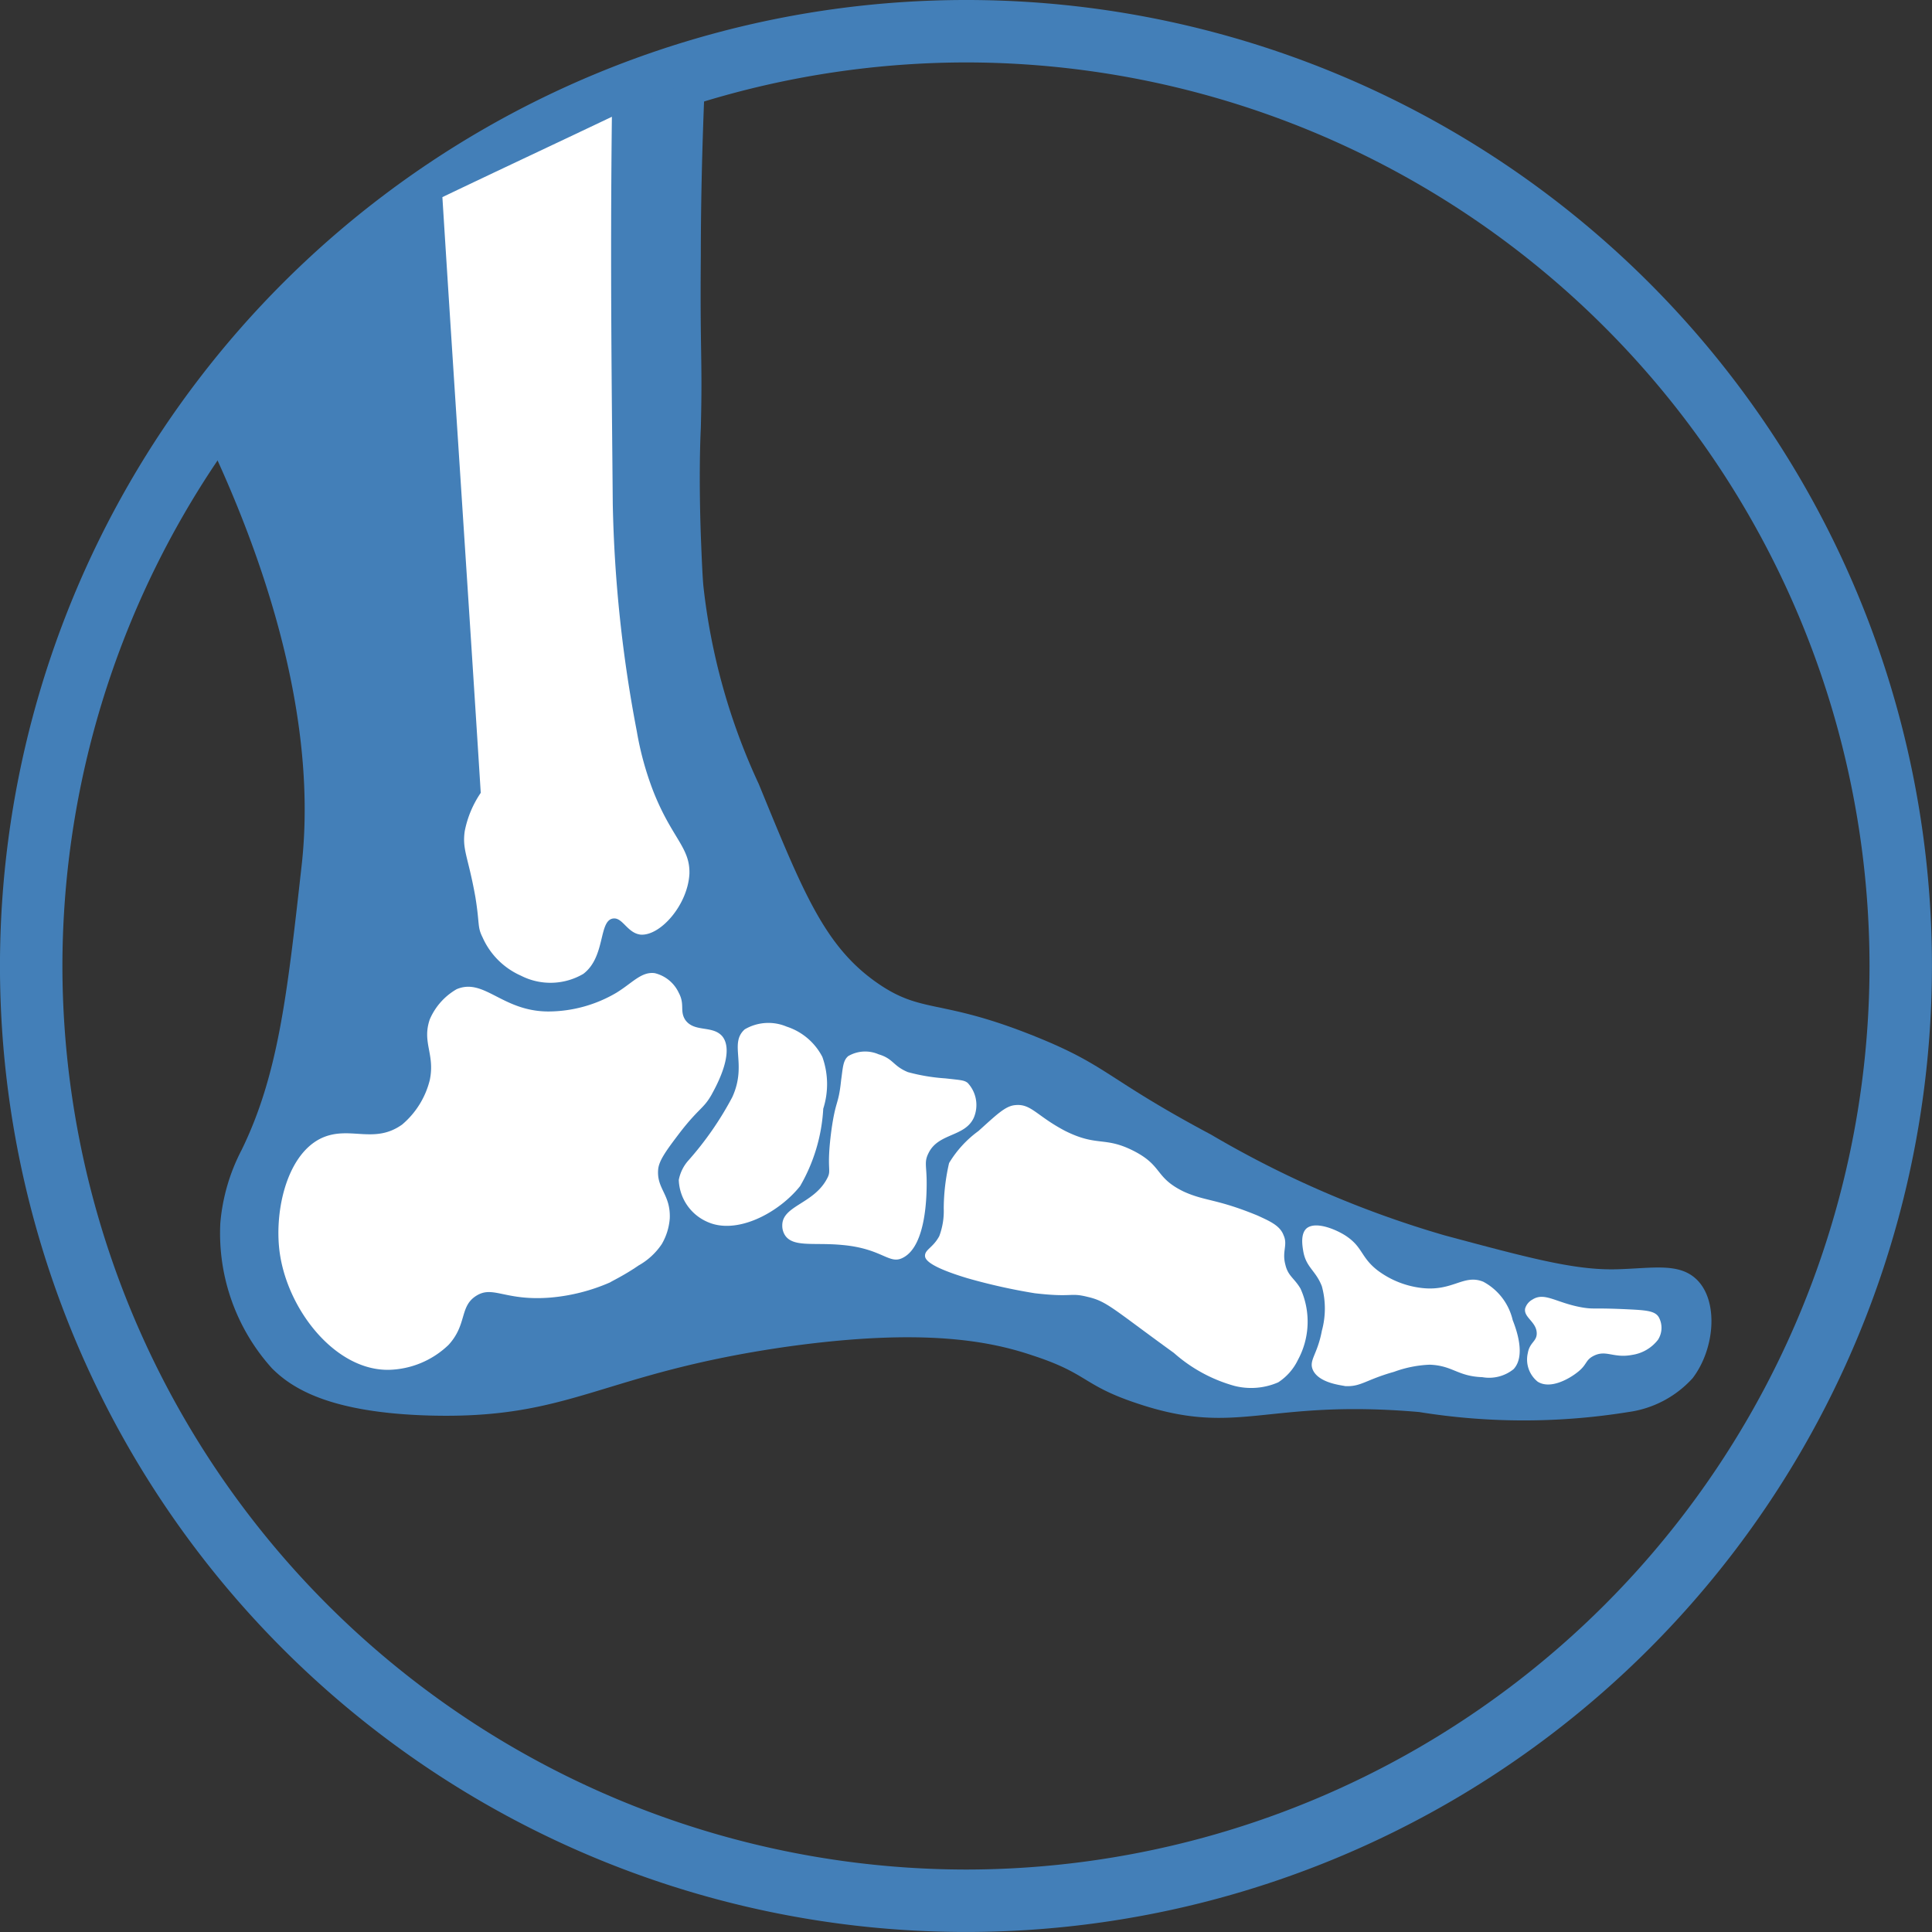
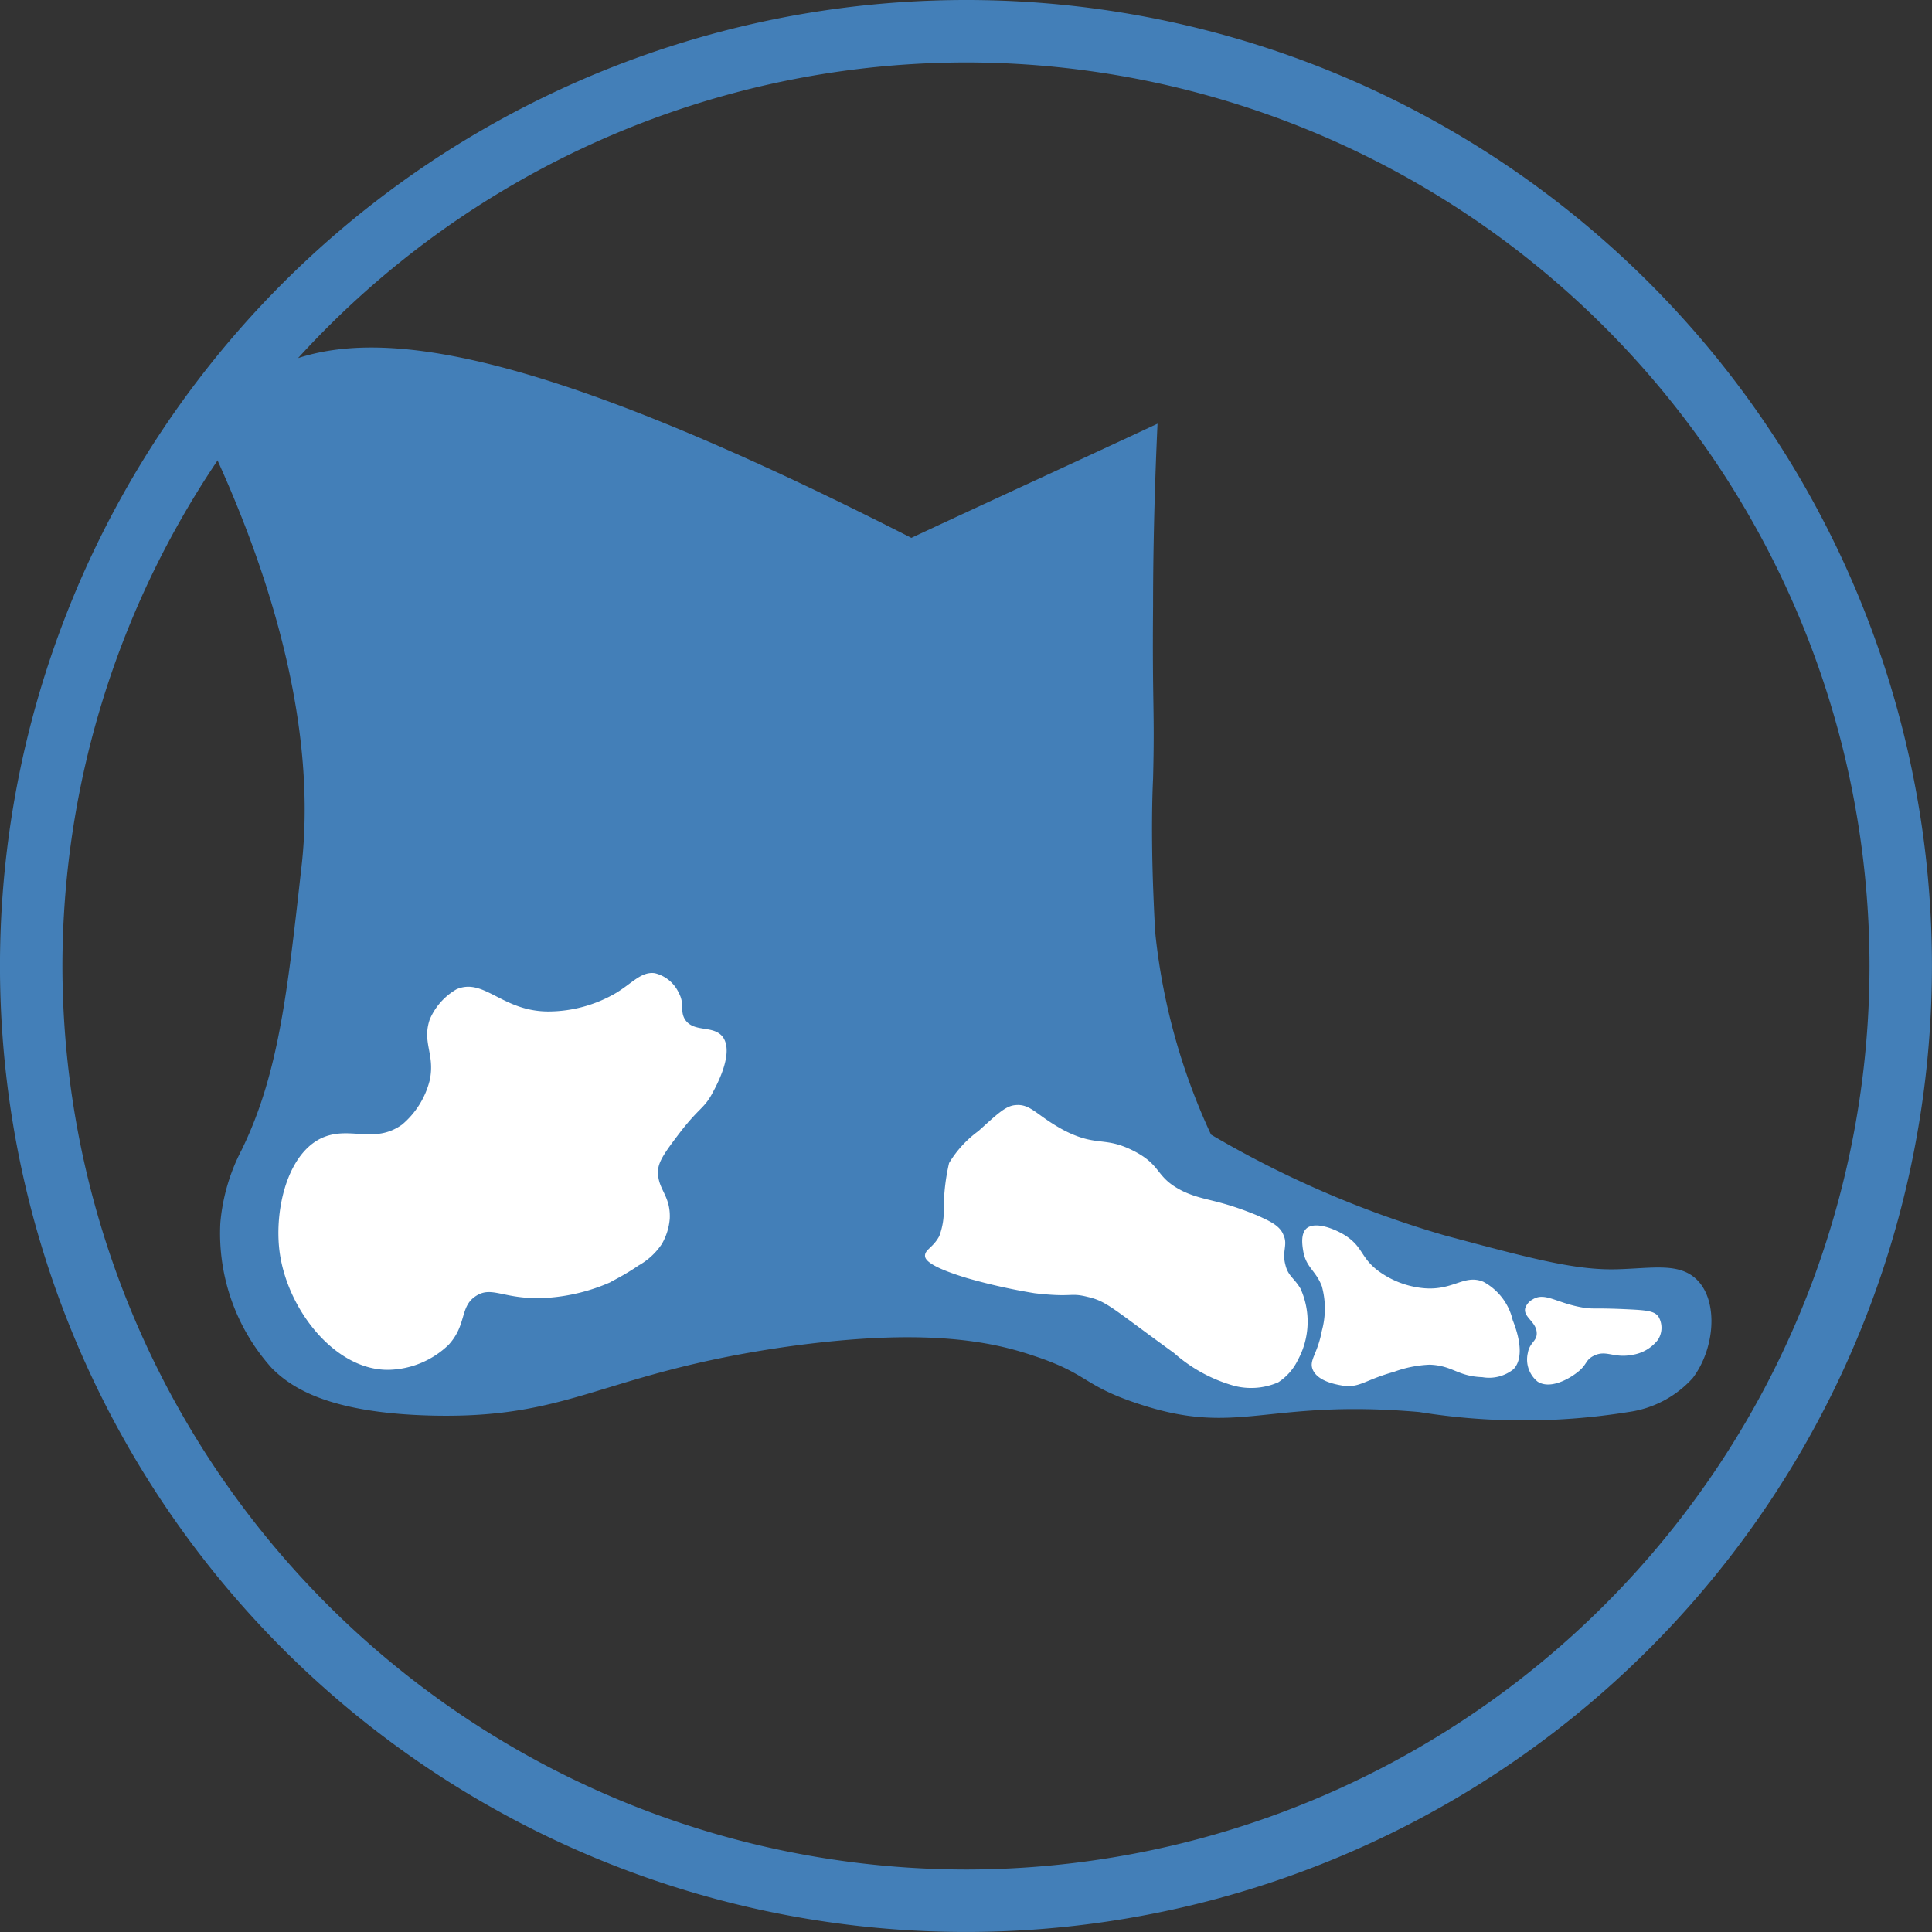
<svg xmlns="http://www.w3.org/2000/svg" width="72.321" height="72.321" viewBox="0 0 72.321 72.321">
  <rect x="0" y="0" width="72.321" height="72.321" fill="#333333" stroke="none" />
  <g id="Group_832" dataName="Group 832" transform="translate(0 -0.001)">
    <path id="Path_482" dataName="Path 482" d="M675.06-286.763a33.843,33.843,0,0,1,33.823,33.823,33.843,33.843,0,0,1-33.823,33.823,33.864,33.864,0,0,1-33.823-33.823,33.864,33.864,0,0,1,33.823-33.823m0-2.337a36.166,36.166,0,0,0-36.16,36.16,36.166,36.166,0,0,0,36.16,36.16,36.166,36.166,0,0,0,36.16-36.16,36.144,36.144,0,0,0-36.16-36.16Z" transform="translate(-638.901 289.101)" fill="#437fb8" />
-     <path id="Path_483" dataName="Path 483" d="M661.3-267.811c1.736,3.539,4.541,10.25,3.806,16.628-.534,4.775-.868,7.78-2.237,10.584a7.243,7.243,0,0,0-.8,2.738A7.547,7.547,0,0,0,664-232.419c.735.735,2.137,1.669,5.943,1.77,5.309.134,6.344-1.569,13.289-2.571,5.209-.735,7.713-.2,9.282.334,2.037.668,1.836,1.1,3.84,1.77,3.84,1.3,4.775-.167,10.584.334a24.587,24.587,0,0,0,7.846,0,3.965,3.965,0,0,0,2.4-1.269c.835-1.1.968-2.871.167-3.673-.668-.668-1.669-.434-3.038-.4-1.536.033-3.172-.4-6.411-1.269a38.237,38.237,0,0,1-8.748-3.773c-3.94-2.1-3.84-2.571-6.578-3.673-3.639-1.469-4.24-.8-6.01-2.07-1.9-1.369-2.7-3.372-4.341-7.379a23.629,23.629,0,0,1-2.07-7.379c-.033-.3-.067-1.068-.1-1.937-.067-1.937-.033-3.339,0-4.007.067-2.6-.033-2.738,0-6.444,0-1.6.033-3.94.167-6.845-3.072,1.436-6.144,2.838-9.215,4.274C667.811-273.755,664.539-270.783,661.3-267.811Z" transform="translate(-653.821 283.639)" fill="#437fb8" />
-     <path id="Path_484" dataName="Path 484" d="M688.5-272.995c.467,7.446.968,14.858,1.436,22.3a3.853,3.853,0,0,0-.6,1.436c-.1.7.134.968.4,2.471.167,1.035.067,1.1.267,1.5a2.815,2.815,0,0,0,1.436,1.436,2.43,2.43,0,0,0,2.337-.067c.835-.634.568-1.97,1.1-2.07.367-.067.534.534,1.035.6.735.067,1.77-1.1,1.836-2.27.033-1-.668-1.336-1.369-3.139a11.639,11.639,0,0,1-.6-2.2,50.09,50.09,0,0,1-.9-8.514c-.033-3.94-.1-8.815-.033-14.491C692.74-275,690.6-274,688.5-272.995Z" transform="translate(-671.94 280.375)" fill="#fff" />
+     <path id="Path_483" dataName="Path 483" d="M661.3-267.811c1.736,3.539,4.541,10.25,3.806,16.628-.534,4.775-.868,7.78-2.237,10.584a7.243,7.243,0,0,0-.8,2.738A7.547,7.547,0,0,0,664-232.419c.735.735,2.137,1.669,5.943,1.77,5.309.134,6.344-1.569,13.289-2.571,5.209-.735,7.713-.2,9.282.334,2.037.668,1.836,1.1,3.84,1.77,3.84,1.3,4.775-.167,10.584.334a24.587,24.587,0,0,0,7.846,0,3.965,3.965,0,0,0,2.4-1.269c.835-1.1.968-2.871.167-3.673-.668-.668-1.669-.434-3.038-.4-1.536.033-3.172-.4-6.411-1.269a38.237,38.237,0,0,1-8.748-3.773a23.629,23.629,0,0,1-2.07-7.379c-.033-.3-.067-1.068-.1-1.937-.067-1.937-.033-3.339,0-4.007.067-2.6-.033-2.738,0-6.444,0-1.6.033-3.94.167-6.845-3.072,1.436-6.144,2.838-9.215,4.274C667.811-273.755,664.539-270.783,661.3-267.811Z" transform="translate(-653.821 283.639)" fill="#437fb8" />
    <path id="Path_485" dataName="Path 485" d="M676.791-179.413c1.035-.434,1.7.835,3.439.835a5.045,5.045,0,0,0,2.538-.7c.6-.367.935-.8,1.436-.735a1.337,1.337,0,0,1,.9.735c.234.434.033.668.234,1,.334.5,1.035.2,1.4.634.5.634-.334,2.037-.4,2.17-.3.534-.468.5-1.169,1.4-.534.7-.8,1.068-.835,1.4-.067.735.467.935.434,1.836a2.234,2.234,0,0,1-.3.968,2.539,2.539,0,0,1-.868.8c-.534.367-.968.568-1.069.634a7.068,7.068,0,0,1-2.237.568c-1.7.134-2.137-.467-2.771-.067s-.334,1.068-1.035,1.836a3.338,3.338,0,0,1-2.237.935c-1.97.033-3.74-2.17-4.073-4.307-.234-1.5.2-3.673,1.5-4.341,1.068-.534,2,.234,3.072-.534a3.178,3.178,0,0,0,1.035-1.669c.2-.968-.3-1.4,0-2.27A2.389,2.389,0,0,1,676.791-179.413Z" transform="translate(-659.696 216.442)" fill="#fff" />
-     <path id="Path_486" dataName="Path 486" d="M717.46-174.184c-.6.534.1,1.3-.467,2.538a12.1,12.1,0,0,1-1.669,2.4,1.527,1.527,0,0,0-.334.7,1.78,1.78,0,0,0,1.068,1.569c1.1.5,2.671-.334,3.472-1.336a6.472,6.472,0,0,0,.868-2.9,3.027,3.027,0,0,0-.033-1.937,2.3,2.3,0,0,0-1.336-1.135A1.753,1.753,0,0,0,717.46-174.184Z" transform="translate(-689.581 212.716)" fill="#fff" />
-     <path id="Path_487" dataName="Path 487" d="M729.071-171.046c-.2.167-.2.434-.267.9-.1.968-.2.7-.367,1.9-.2,1.536.033,1.436-.167,1.8-.5.935-1.669,1-1.669,1.736a.662.662,0,0,0,.1.367c.3.467,1.1.267,2.137.367,1.536.134,1.77.768,2.3.467.868-.467.868-2.4.868-2.8,0-.634-.1-.768.067-1.1.367-.768,1.369-.6,1.7-1.336a1.213,1.213,0,0,0-.234-1.3c-.134-.1-.234-.1-.835-.167a7.1,7.1,0,0,1-1.4-.234c-.568-.234-.534-.5-1.1-.668A1.258,1.258,0,0,0,729.071-171.046Z" transform="translate(-697.318 210.58)" fill="#fff" />
    <path id="Path_488" dataName="Path 488" d="M745.972-165.213c-.367.033-.7.367-1.369.968a4.087,4.087,0,0,0-1.1,1.2,7.756,7.756,0,0,0-.2,1.7,2.656,2.656,0,0,1-.167,1.035c-.234.434-.534.5-.534.735,0,.134.134.4,1.569.835a21.919,21.919,0,0,0,2.538.568c1.436.167,1.3-.033,1.97.134.735.167.935.434,3.239,2.1a5.722,5.722,0,0,0,2.27,1.235,2.538,2.538,0,0,0,1.636-.134,2.065,2.065,0,0,0,.735-.835,3,3,0,0,0,.1-2.671c-.234-.4-.467-.467-.568-.9-.134-.5.1-.735-.067-1.1-.133-.367-.534-.534-.968-.735-1.536-.634-1.97-.534-2.771-.9-1.1-.534-.768-.968-1.9-1.536-1.068-.534-1.336-.134-2.538-.735C746.774-164.812,746.573-165.279,745.972-165.213Z" transform="translate(-707.976 206.583)" fill="#fff" />
    <path id="Path_489" dataName="Path 489" d="M785.064-151.609c-.234.2-.167.634-.134.835.1.634.468.735.7,1.336a3.148,3.148,0,0,1,0,1.669c-.167.9-.5,1.1-.334,1.469.234.5,1.1.568,1.2.6.6.033.768-.234,1.836-.534a4.373,4.373,0,0,1,1.336-.267c.868.033,1.035.434,1.97.467a1.459,1.459,0,0,0,1.169-.3c.467-.5.1-1.5-.033-1.836a2.193,2.193,0,0,0-1.1-1.436c-.735-.3-1.135.367-2.3.234a3.4,3.4,0,0,1-1.669-.668c-.634-.5-.534-.868-1.2-1.3C786.132-151.576,785.4-151.876,785.064-151.609Z" transform="translate(-736.149 197.587)" fill="#fff" />
    <path id="Path_490" dataName="Path 490" d="M810.155-143.606c.467-.3.9.134,1.9.3.434.067.367,0,1.736.067.668.033.968.067,1.1.3a.828.828,0,0,1-.033.835,1.5,1.5,0,0,1-.968.568c-.7.134-.968-.2-1.436.033-.334.167-.234.334-.634.634-.3.234-1,.634-1.469.334a1.063,1.063,0,0,1-.367-1.068c.067-.4.334-.434.334-.735,0-.434-.5-.6-.434-.935A.566.566,0,0,1,810.155-143.606Z" transform="translate(-752.793 192.255)" fill="#fff" />
  </g>
</svg>